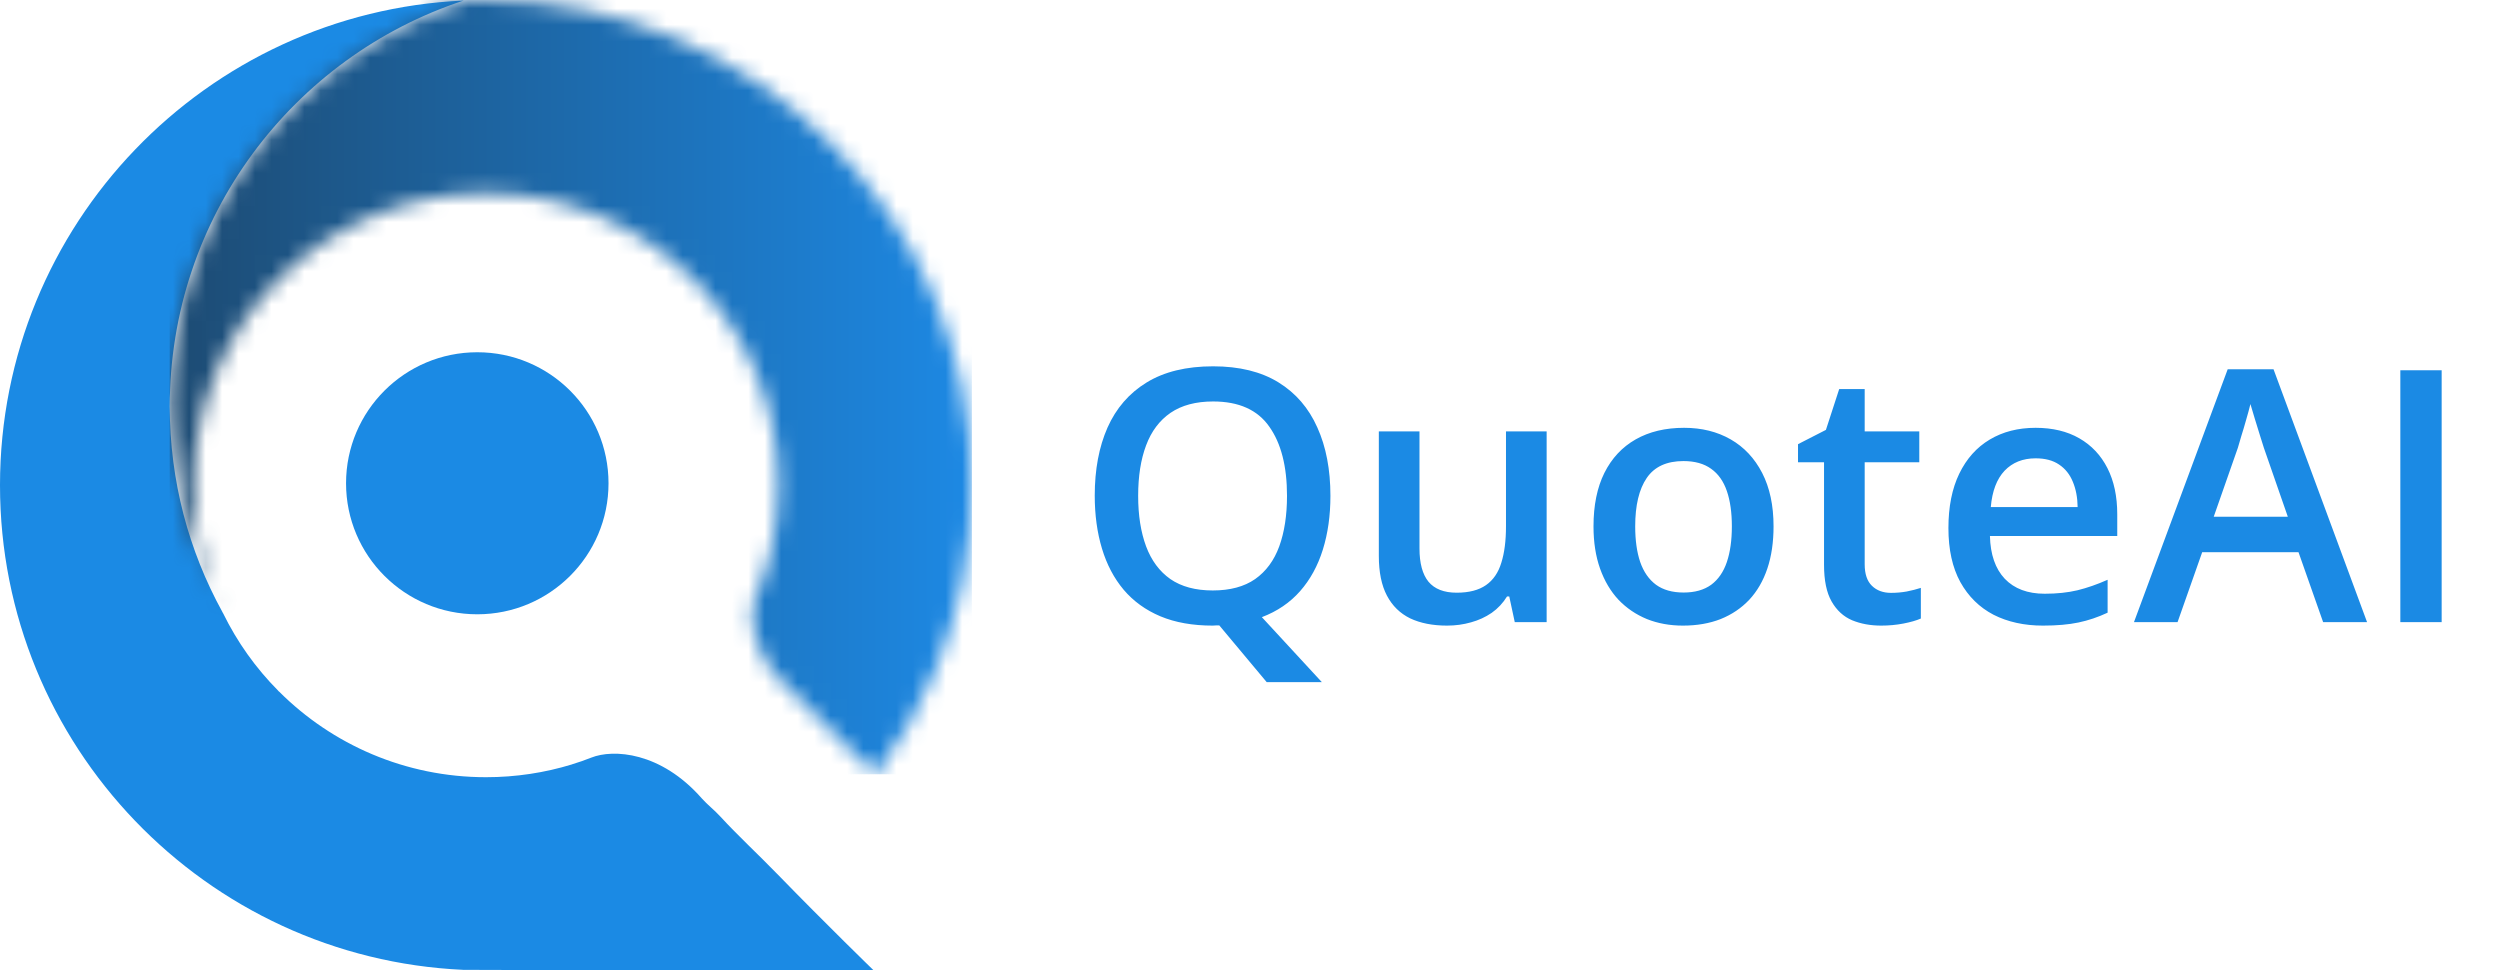
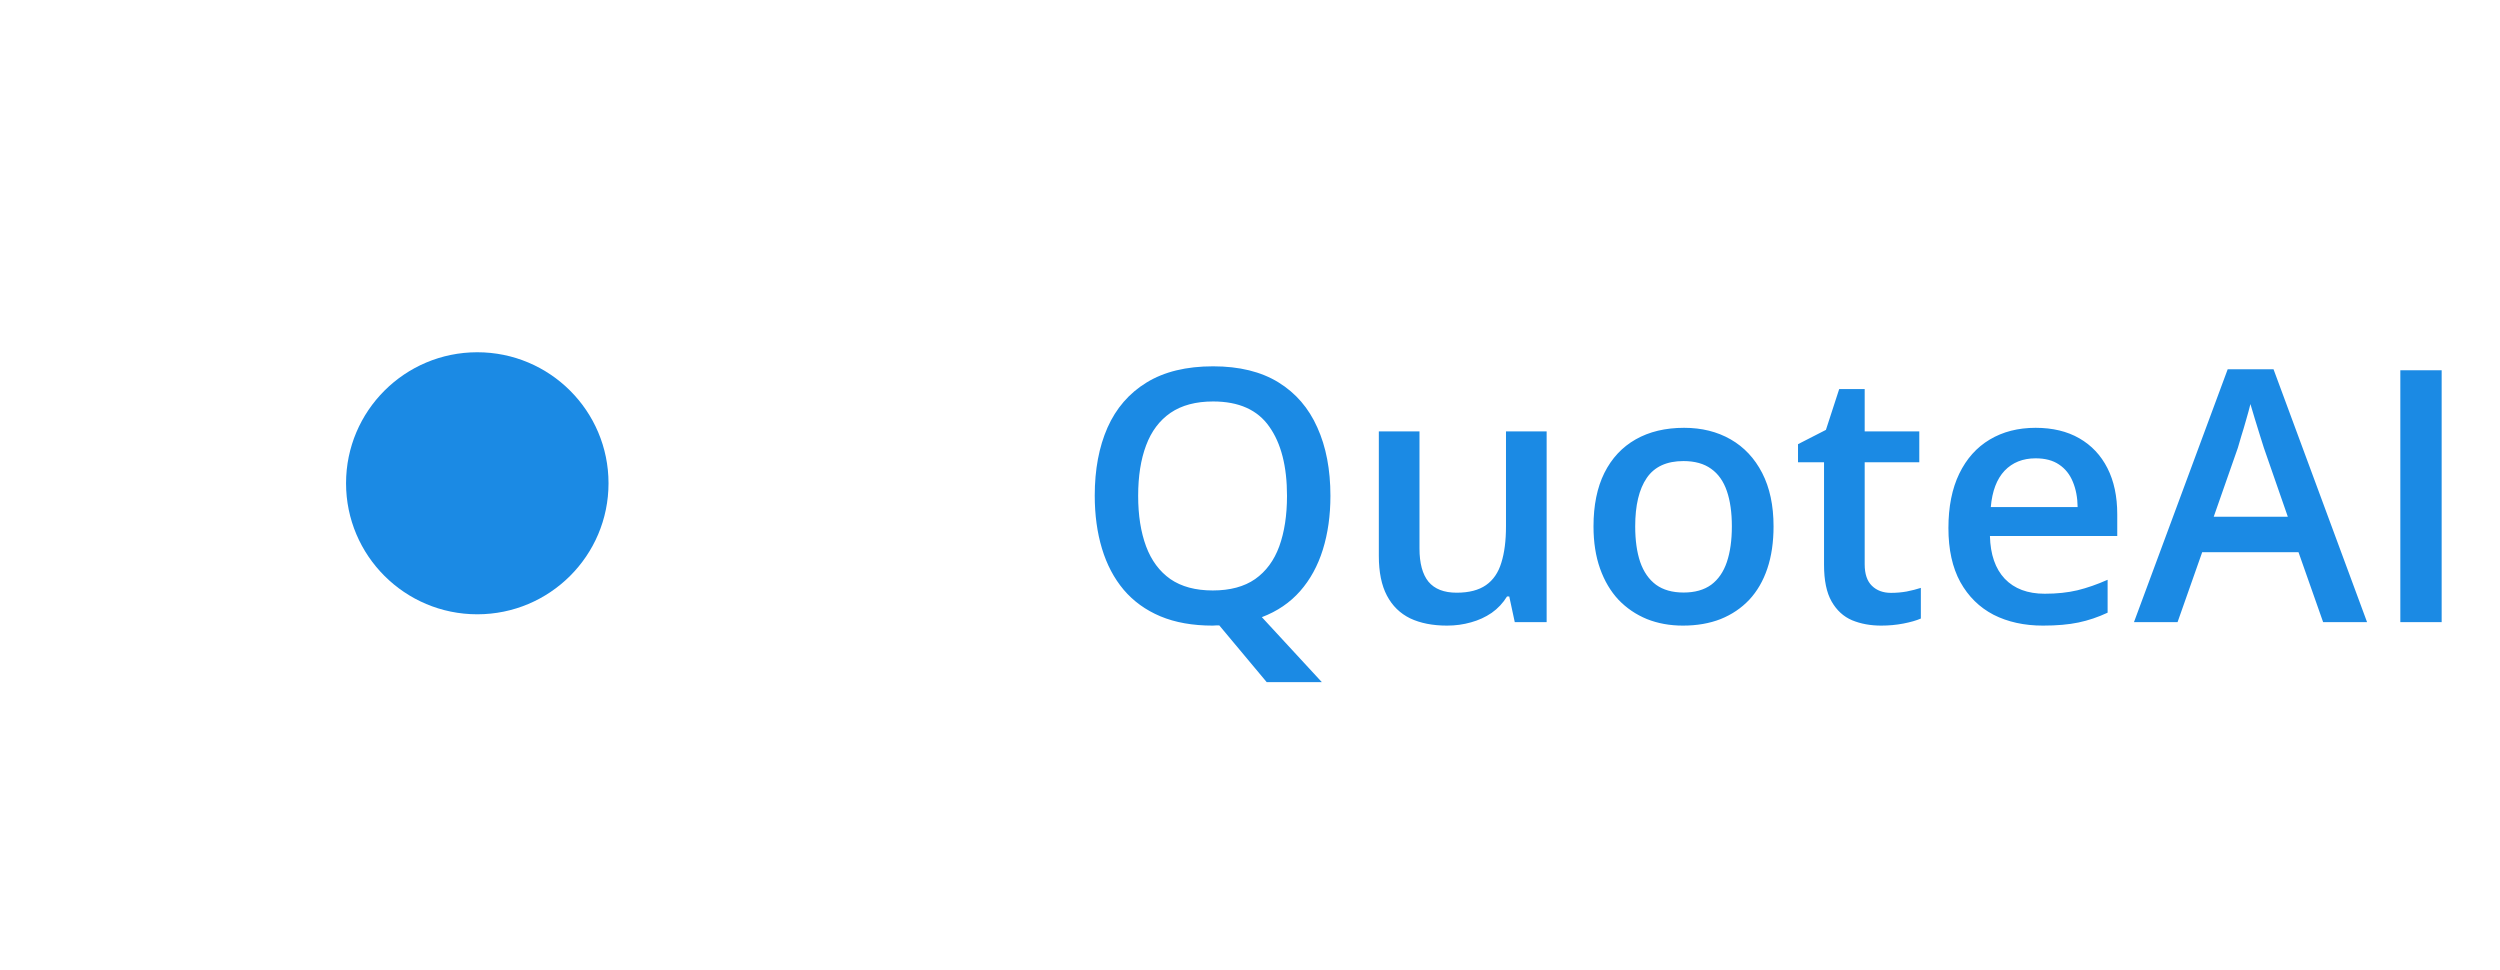
<svg xmlns="http://www.w3.org/2000/svg" width="152" height="59" viewBox="0 0 152 59" fill="none">
  <path d="M80.89 30.149C80.89 31.343 80.736 32.433 80.429 33.417C80.122 34.402 79.661 35.243 79.046 35.942C78.432 36.64 77.657 37.167 76.721 37.523L80.366 41.472H77.014L74.134 38.026C74.064 38.026 73.994 38.026 73.924 38.026C73.861 38.033 73.798 38.037 73.736 38.037C72.513 38.037 71.452 37.848 70.551 37.471C69.657 37.094 68.913 36.556 68.32 35.858C67.733 35.16 67.293 34.325 67 33.354C66.707 32.384 66.56 31.308 66.56 30.128C66.56 28.55 66.819 27.174 67.335 26.001C67.859 24.821 68.652 23.906 69.713 23.256C70.782 22.6 72.129 22.272 73.757 22.272C75.349 22.272 76.672 22.597 77.727 23.246C78.781 23.895 79.57 24.81 80.094 25.991C80.625 27.164 80.89 28.55 80.89 30.149ZM69.2 30.149C69.2 31.329 69.361 32.352 69.682 33.218C70.003 34.077 70.495 34.741 71.159 35.208C71.829 35.669 72.688 35.9 73.736 35.9C74.79 35.9 75.649 35.669 76.312 35.208C76.976 34.741 77.465 34.077 77.779 33.218C78.093 32.352 78.25 31.329 78.25 30.149C78.25 28.354 77.891 26.951 77.171 25.938C76.459 24.919 75.321 24.409 73.757 24.409C72.709 24.409 71.847 24.639 71.169 25.1C70.499 25.561 70.003 26.221 69.682 27.08C69.361 27.932 69.2 28.955 69.2 30.149ZM94.036 26.231V37.827H92.098L91.763 36.266H91.627C91.382 36.664 91.072 36.996 90.695 37.261C90.317 37.52 89.898 37.712 89.438 37.838C88.977 37.97 88.491 38.037 87.981 38.037C87.109 38.037 86.361 37.89 85.74 37.597C85.125 37.297 84.654 36.836 84.326 36.214C83.998 35.593 83.833 34.789 83.833 33.805V26.231H86.305V33.344C86.305 34.245 86.487 34.919 86.85 35.366C87.22 35.812 87.793 36.036 88.568 36.036C89.315 36.036 89.909 35.882 90.349 35.575C90.789 35.268 91.1 34.814 91.281 34.213C91.47 33.613 91.564 32.876 91.564 32.003V26.231H94.036ZM107.832 32.003C107.832 32.967 107.706 33.822 107.454 34.569C107.203 35.317 106.836 35.949 106.355 36.465C105.873 36.975 105.293 37.366 104.616 37.639C103.938 37.904 103.174 38.037 102.322 38.037C101.526 38.037 100.796 37.904 100.132 37.639C99.469 37.366 98.893 36.975 98.404 36.465C97.922 35.949 97.549 35.317 97.283 34.569C97.018 33.822 96.885 32.967 96.885 32.003C96.885 30.725 97.105 29.643 97.545 28.756C97.992 27.862 98.627 27.181 99.452 26.713C100.276 26.245 101.257 26.011 102.395 26.011C103.463 26.011 104.406 26.245 105.223 26.713C106.04 27.181 106.679 27.862 107.14 28.756C107.601 29.65 107.832 30.732 107.832 32.003ZM99.42 32.003C99.42 32.848 99.521 33.571 99.724 34.171C99.933 34.772 100.255 35.233 100.688 35.554C101.121 35.868 101.679 36.026 102.364 36.026C103.048 36.026 103.607 35.868 104.04 35.554C104.473 35.233 104.79 34.772 104.993 34.171C105.195 33.571 105.297 32.848 105.297 32.003C105.297 31.158 105.195 30.442 104.993 29.856C104.79 29.262 104.473 28.812 104.04 28.505C103.607 28.19 103.044 28.033 102.353 28.033C101.334 28.033 100.59 28.375 100.122 29.06C99.654 29.744 99.42 30.725 99.42 32.003ZM114.975 36.046C115.297 36.046 115.614 36.019 115.929 35.963C116.243 35.9 116.529 35.827 116.788 35.743V37.607C116.515 37.726 116.163 37.827 115.73 37.911C115.297 37.995 114.846 38.037 114.378 38.037C113.722 38.037 113.132 37.928 112.608 37.712C112.084 37.489 111.669 37.108 111.362 36.57C111.054 36.032 110.901 35.289 110.901 34.339V28.106H109.319V27.006L111.016 26.137L111.823 23.655H113.373V26.231H116.693V28.106H113.373V34.308C113.373 34.894 113.519 35.331 113.813 35.617C114.106 35.903 114.494 36.046 114.975 36.046ZM123.764 26.011C124.798 26.011 125.684 26.224 126.425 26.65C127.165 27.076 127.734 27.68 128.132 28.463C128.53 29.245 128.729 30.18 128.729 31.27V32.59H120.988C121.016 33.714 121.316 34.58 121.889 35.188C122.469 35.795 123.279 36.099 124.319 36.099C125.059 36.099 125.723 36.029 126.309 35.889C126.903 35.743 127.514 35.53 128.143 35.25V37.251C127.563 37.523 126.973 37.722 126.372 37.848C125.772 37.974 125.052 38.037 124.214 38.037C123.076 38.037 122.074 37.817 121.208 37.377C120.349 36.93 119.675 36.266 119.186 35.386C118.705 34.507 118.464 33.414 118.464 32.108C118.464 30.809 118.684 29.706 119.124 28.798C119.564 27.89 120.182 27.199 120.978 26.724C121.774 26.249 122.703 26.011 123.764 26.011ZM123.764 27.866C122.989 27.866 122.36 28.117 121.878 28.62C121.404 29.122 121.124 29.859 121.04 30.83H126.32C126.313 30.25 126.215 29.737 126.027 29.29C125.845 28.843 125.566 28.494 125.189 28.243C124.818 27.991 124.344 27.866 123.764 27.866ZM141.247 37.827L139.749 33.574H133.893L132.395 37.827H129.745L135.444 22.45H138.23L143.918 37.827H141.247ZM139.099 31.416L137.643 27.227C137.587 27.045 137.507 26.79 137.402 26.462C137.298 26.127 137.193 25.788 137.088 25.446C136.983 25.097 136.896 24.803 136.826 24.566C136.756 24.852 136.669 25.173 136.564 25.53C136.467 25.879 136.369 26.207 136.271 26.514C136.18 26.822 136.11 27.059 136.062 27.227L134.595 31.416H139.099ZM145.94 37.827V22.513H148.453V37.827H145.94Z" fill="#1B8AE4" />
-   <path d="M53.112 59L30.838 58.975L28.177 58.967H28.173C12.5 58.251 0 45.334 0 29.502C0 13.67 12.505 0.742 28.19 0.033C17.806 3.452 10.322 13.213 10.322 24.712C10.322 29.243 11.481 33.497 13.519 37.204C13.532 37.229 13.544 37.262 13.565 37.287C14.419 39.033 15.549 40.619 16.906 41.986C16.927 42.011 16.944 42.039 16.977 42.056C20.19 45.264 24.638 47.254 29.551 47.254C31.366 47.254 33.124 46.982 34.778 46.475C34.778 46.475 34.782 46.475 34.791 46.467C35.182 46.352 35.57 46.212 35.95 46.063C37.282 45.532 40.17 45.697 42.67 48.543C43.009 48.926 43.442 49.255 43.821 49.671C44.861 50.804 46.103 51.949 47.245 53.127L47.258 53.139C50.257 56.224 53.116 58.996 53.116 58.996" fill="#1B8AE4" />
  <mask id="mask0_435_486" style="mask-type:luminance" maskUnits="userSpaceOnUse" x="10" y="0" width="50" height="48">
-     <path d="M28.186 0.033C17.806 3.451 10.318 13.213 10.318 24.716C10.318 29.247 11.477 33.501 13.515 37.208C12.389 34.873 11.758 32.261 11.758 29.506C11.758 19.7 19.724 11.751 29.547 11.751C39.37 11.751 47.332 19.7 47.332 29.506C47.332 32.068 46.788 34.502 45.801 36.706C45.801 36.706 45.801 36.714 45.801 36.718C45.727 36.936 45.385 39.383 47.642 41.541C48.97 42.814 50.595 44.486 51.775 45.651C52.658 46.529 53.252 47.072 53.252 47.072C54.709 45.108 55.971 42.954 56.907 40.66C58.318 37.216 59.094 33.452 59.094 29.502C59.094 13.209 45.867 -5.34058e-05 29.547 -5.34058e-05C29.093 -5.34058e-05 28.635 0.012 28.186 0.033Z" fill="white" />
-   </mask>
+     </mask>
  <g mask="url(#mask0_435_486)">
    <path d="M59.09 -5.34058e-05H10.318V47.076H59.09V-5.34058e-05Z" fill="url(#paint0_linear_435_486)" />
  </g>
  <ellipse cx="29.019" cy="29.383" rx="7.979" ry="7.966" fill="#1B8AE4" />
  <defs>
    <linearGradient id="paint0_linear_435_486" x1="10.318" y1="21.549" x2="59.094" y2="21.549" gradientUnits="userSpaceOnUse">
      <stop stop-color="#1D4B73" />
      <stop offset="1" stop-color="#1D89E4" />
    </linearGradient>
  </defs>
</svg>